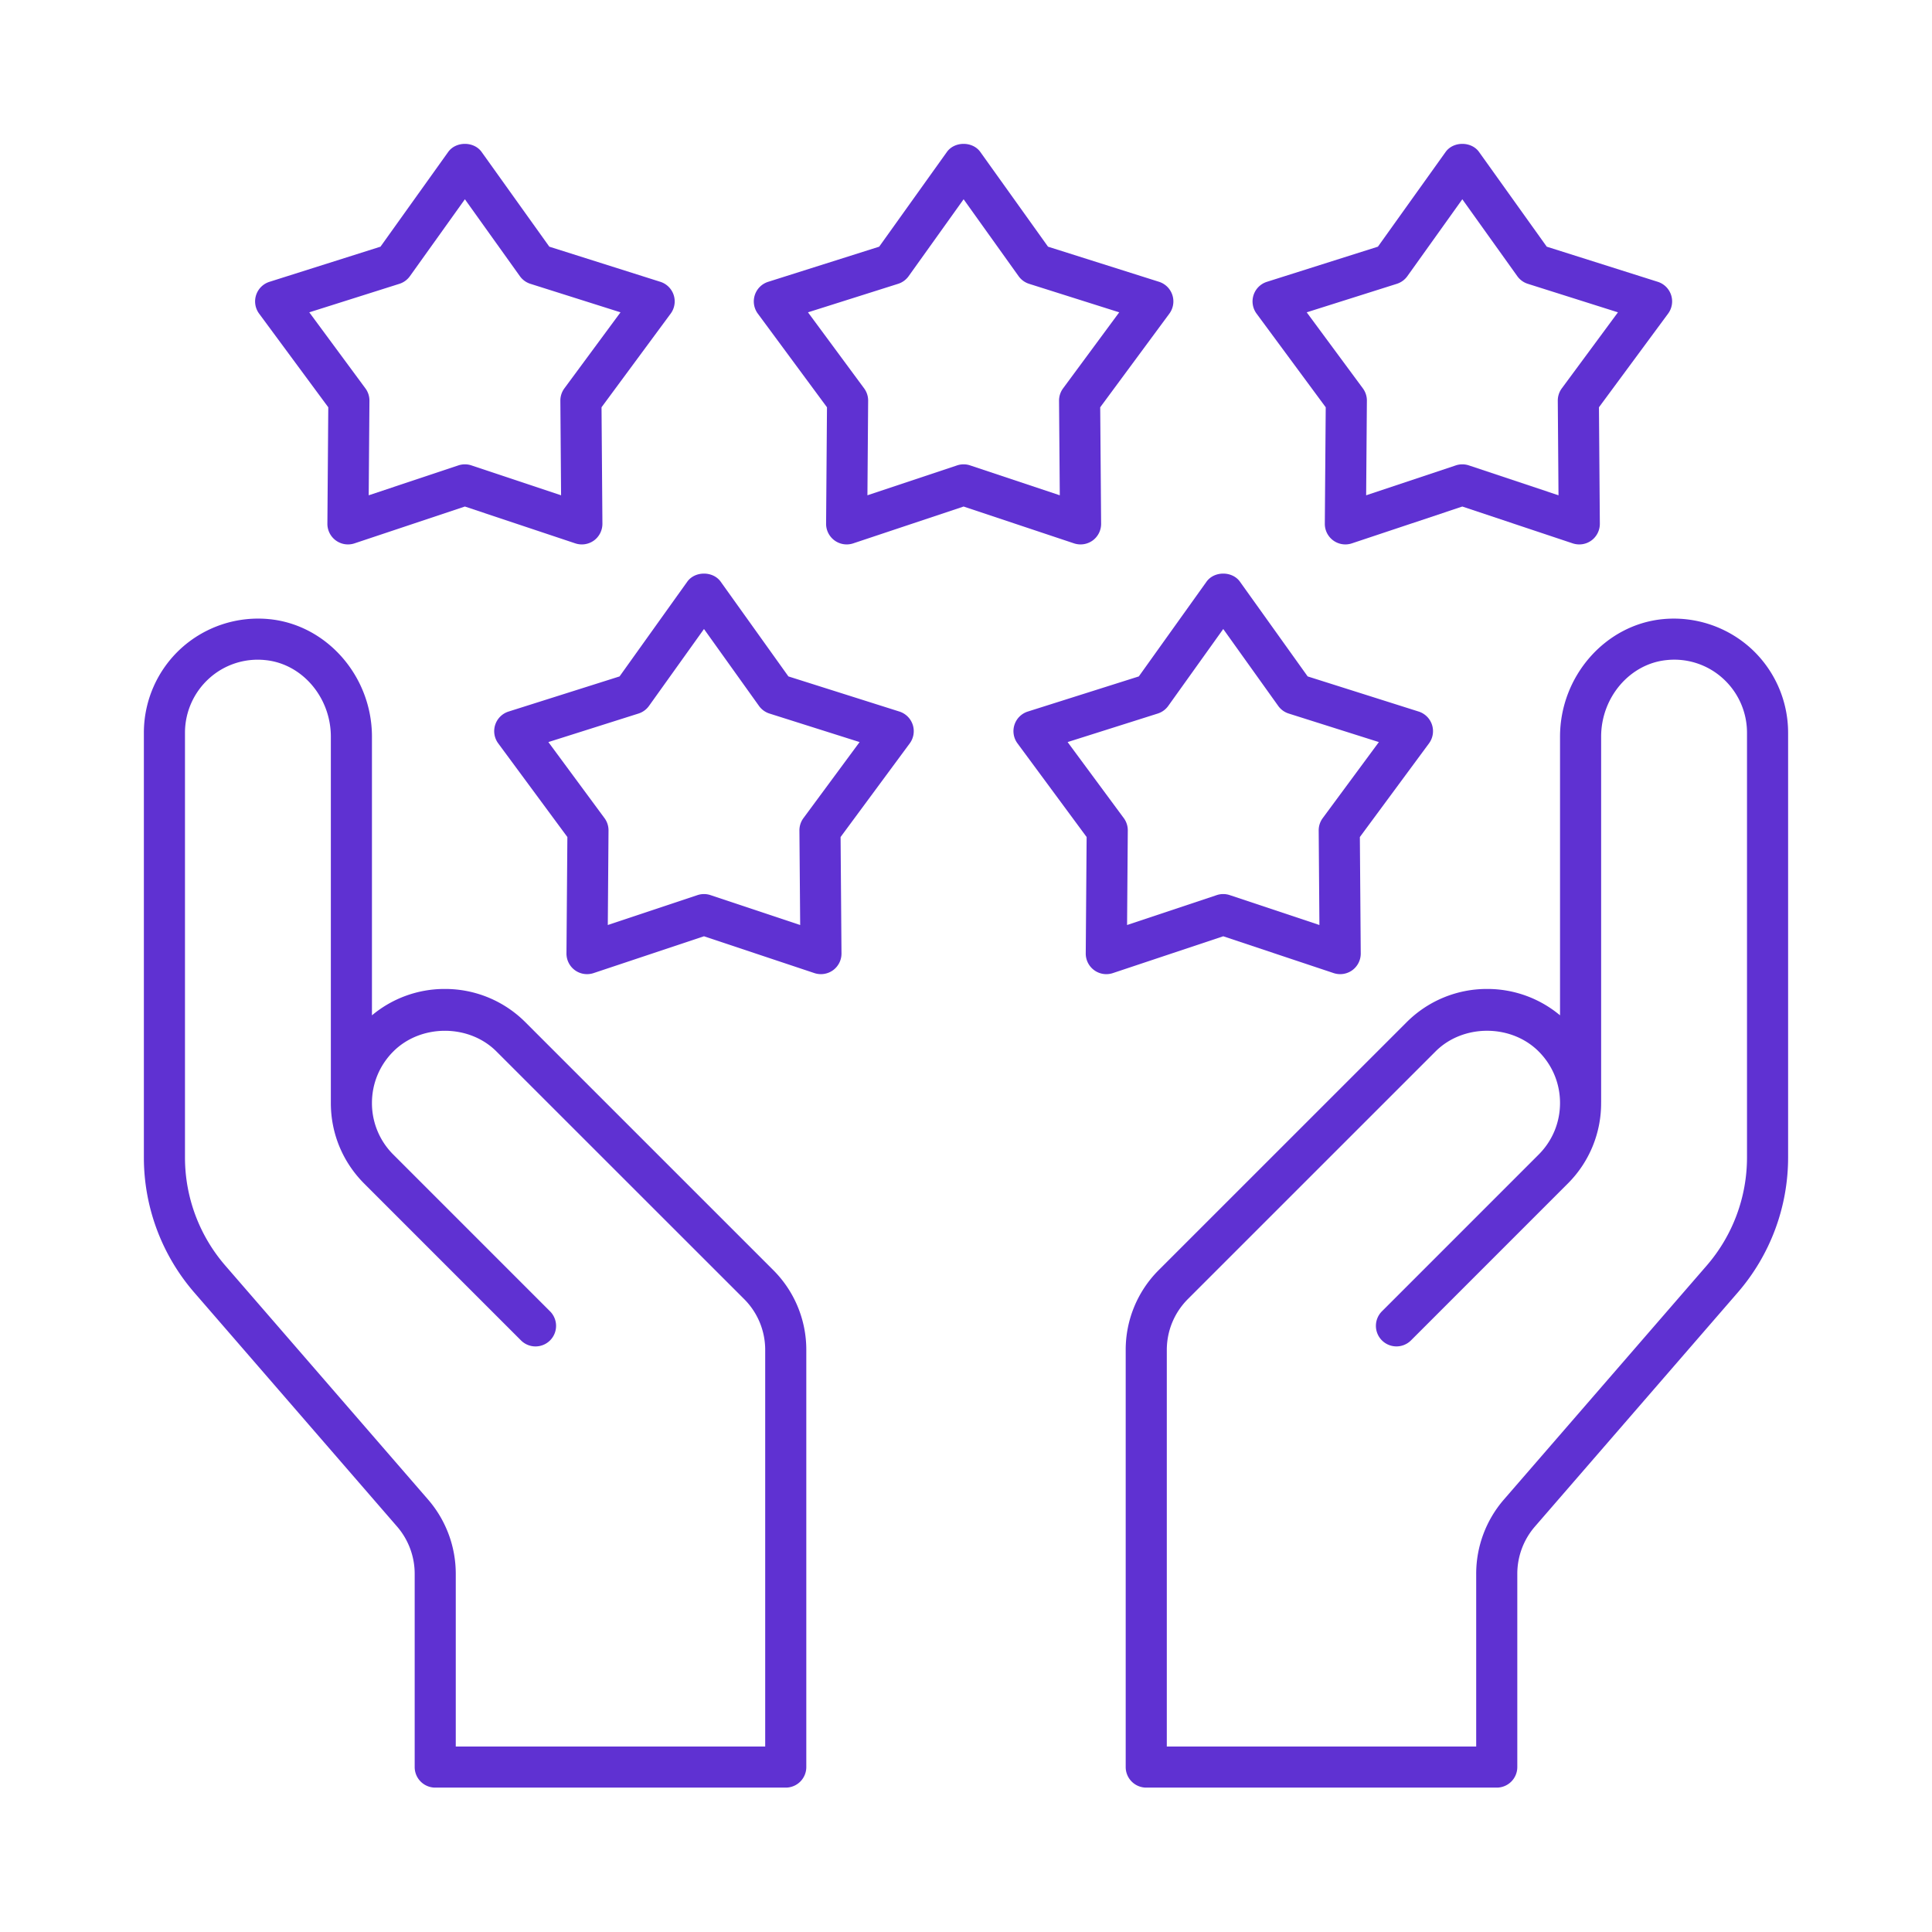
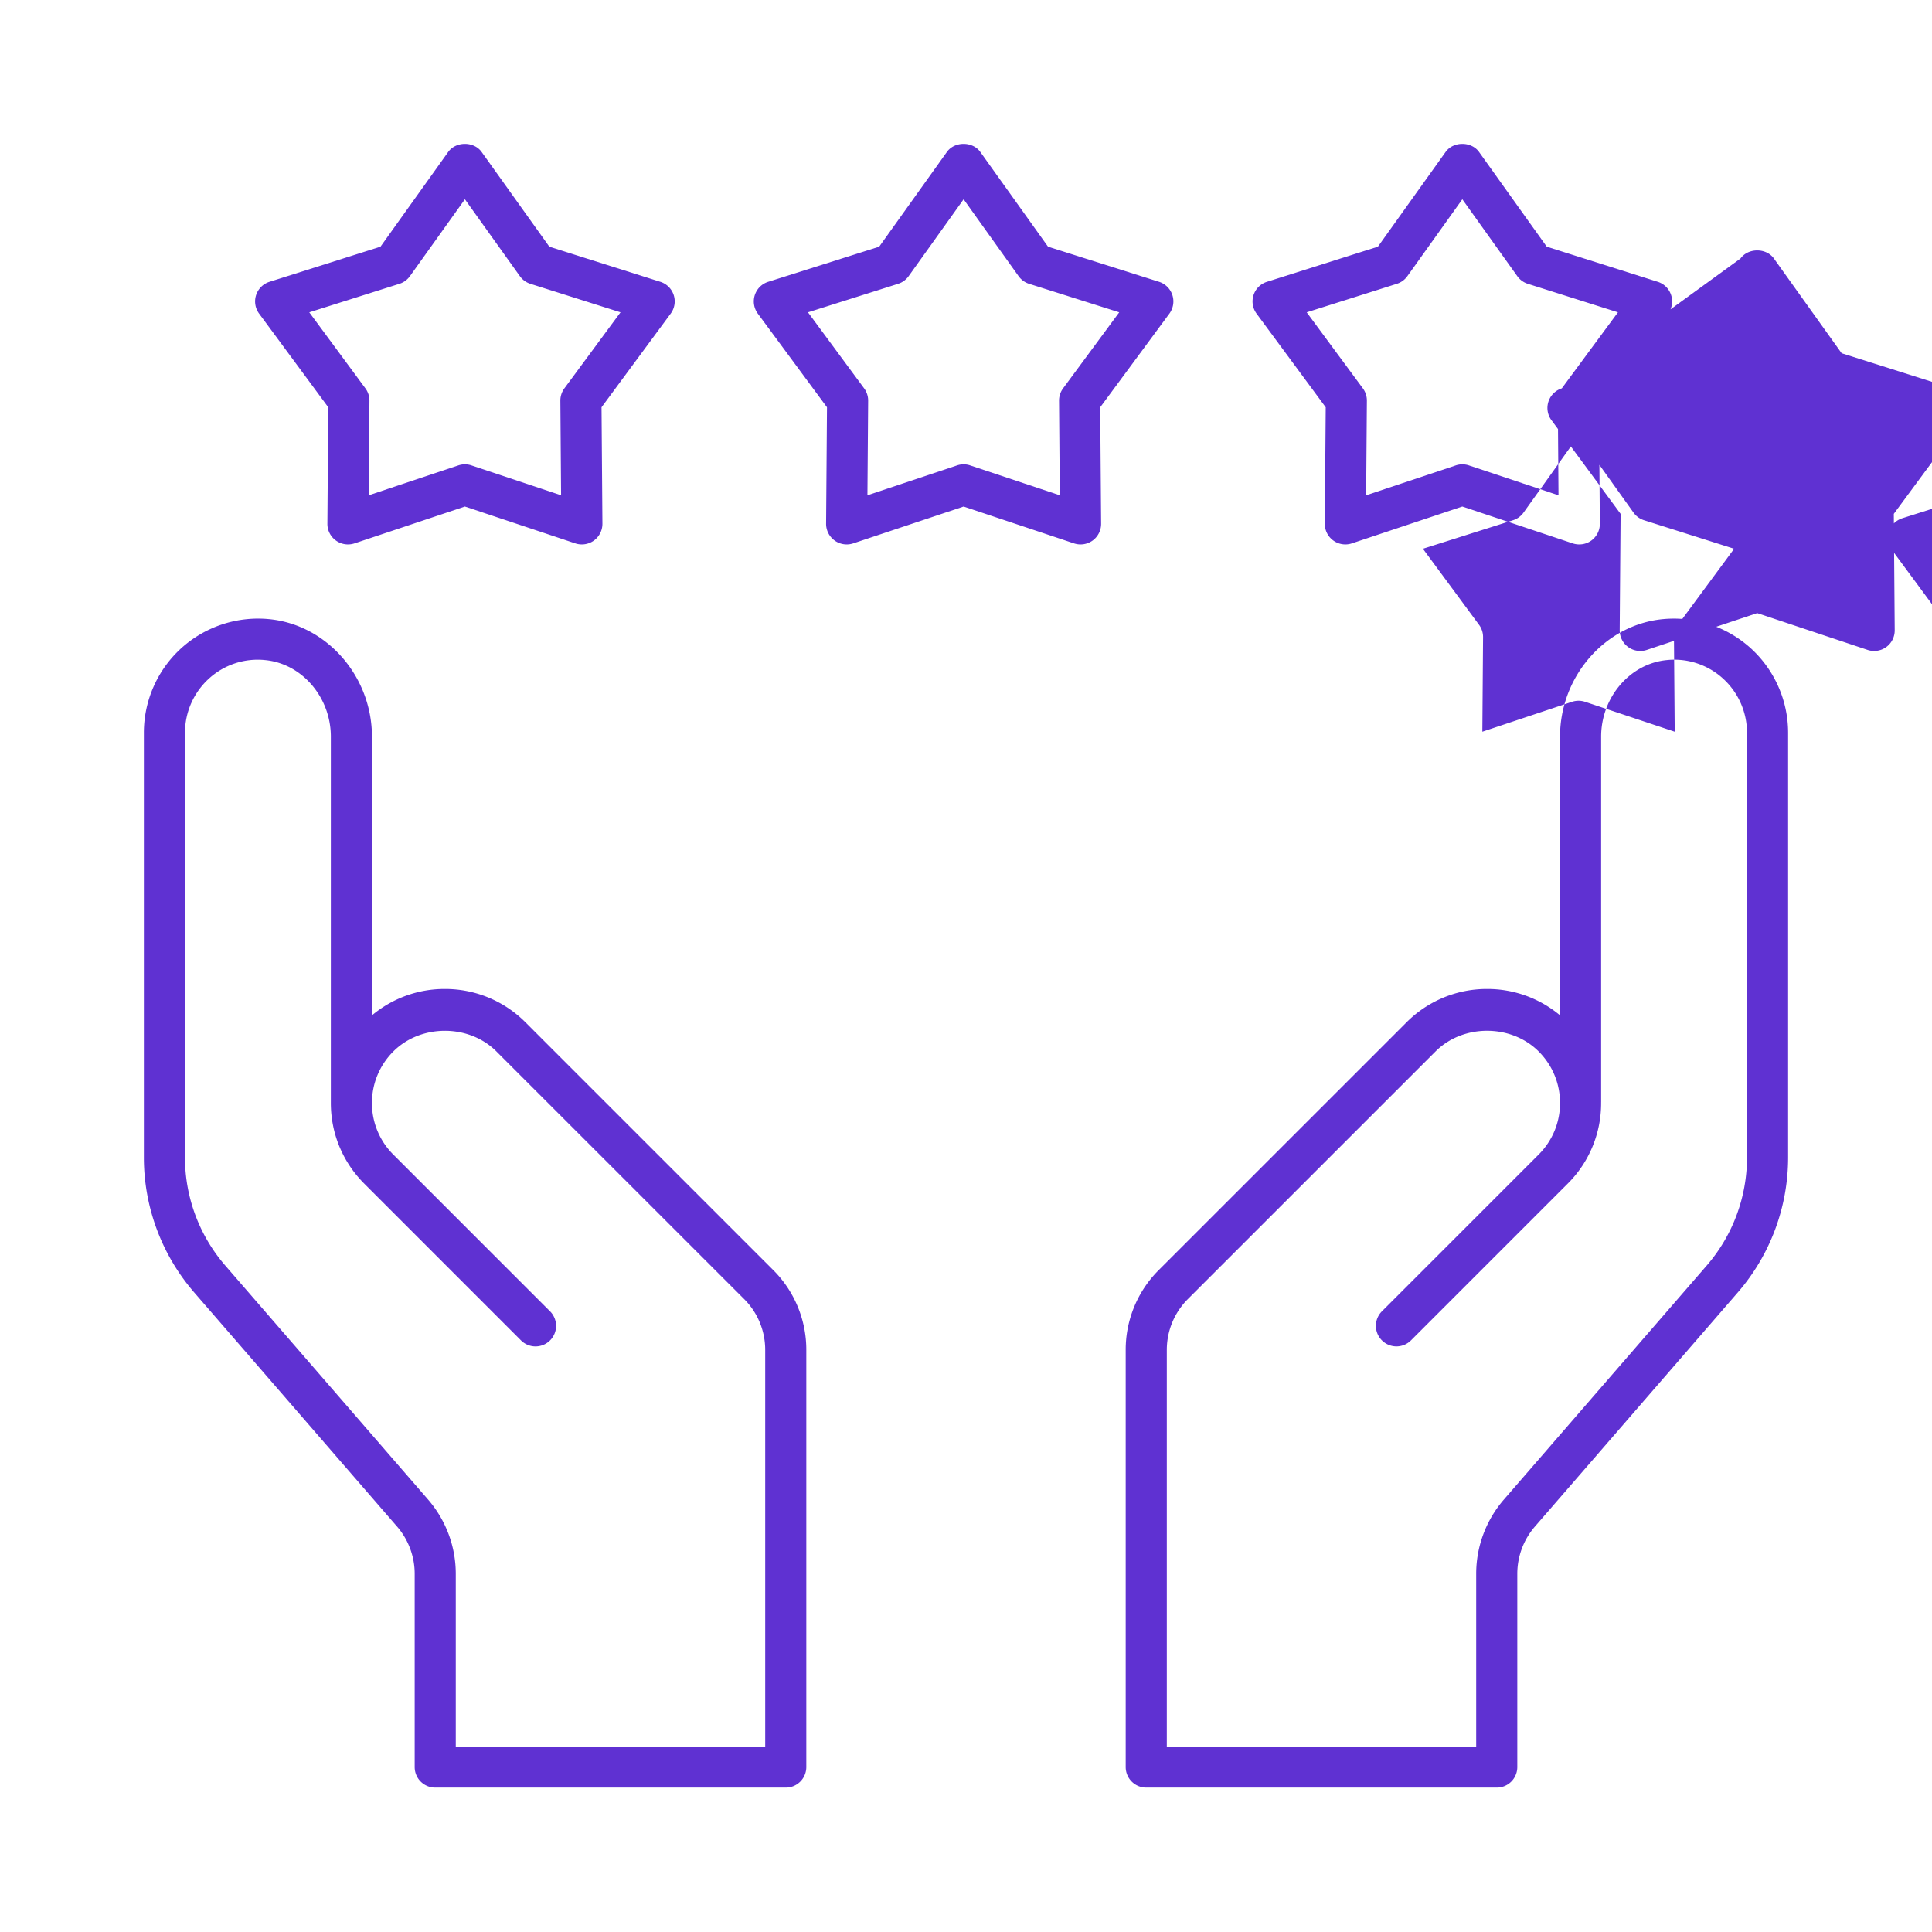
<svg xmlns="http://www.w3.org/2000/svg" width="94" height="94" fill="none" viewBox="0 0 94 94">
-   <path fill="#5F31D2" d="M19.317 74.27c.554.64.859 1.457.859 2.303v9.402a1 1 0 0 0 1 1H38.23a1 1 0 0 0 1-1V65.686a5.476 5.476 0 0 0-1.616-3.899L25.568 49.742a5.513 5.513 0 0 0-3.923-1.625 5.504 5.504 0 0 0-3.548 1.283V35.842c0-2.939-2.2-5.45-5.007-5.719a5.574 5.574 0 0 0-4.273 1.417A5.559 5.559 0 0 0 7 35.646v20.671c0 2.412.87 4.744 2.45 6.568l9.867 11.386ZM9 35.647a3.56 3.56 0 0 1 1.162-2.627 3.52 3.52 0 0 1 2.738-.904c1.792.17 3.197 1.808 3.197 3.727v17.823c0 1.482.578 2.876 1.626 3.924l7.613 7.614a1 1 0 1 0 1.414-1.414l-7.613-7.614a3.527 3.527 0 0 1-1.04-2.51c0-.947.37-1.838 1.04-2.508 1.34-1.34 3.677-1.342 5.017 0L36.2 63.2a3.49 3.49 0 0 1 1.03 2.485v19.29H22.175v-8.403a5.518 5.518 0 0 0-1.347-3.612L10.96 61.574A8.032 8.032 0 0 1 9 56.317V35.646Zm71.91-5.524c-2.808.268-5.008 2.78-5.008 5.719V49.4a5.505 5.505 0 0 0-3.549-1.283 5.513 5.513 0 0 0-3.922 1.626L56.385 61.787a5.476 5.476 0 0 0-1.615 3.9v20.288a1 1 0 0 0 1 1h17.053a1 1 0 0 0 1-1v-9.402c0-.846.305-1.663.859-2.302l9.868-11.386a10.035 10.035 0 0 0 2.449-6.568V35.646a5.56 5.56 0 0 0-1.817-4.106 5.584 5.584 0 0 0-4.273-1.417Zm4.089 26.194c0 1.93-.696 3.798-1.96 5.258l-9.87 11.386a5.518 5.518 0 0 0-1.346 3.612v8.402H56.77V65.686c0-.938.365-1.82 1.029-2.485l12.046-12.044c1.34-1.342 3.678-1.34 5.017 0 .67.67 1.04 1.56 1.04 2.508s-.37 1.84-1.04 2.51l-7.613 7.614a1 1 0 1 0 1.414 1.414l7.613-7.614a5.513 5.513 0 0 0 1.625-3.924v-.021l.001-.04V35.842c0-1.92 1.405-3.556 3.197-3.727a3.516 3.516 0 0 1 2.738.904 3.559 3.559 0 0 1 1.162 2.627v20.671ZM32.128 13.711l-5.401-1.709-3.294-4.608c-.375-.525-1.252-.525-1.627 0l-3.294 4.608-5.402 1.71a1 1 0 0 0-.503 1.547l3.365 4.557-.043 5.665a1.002 1.002 0 0 0 1.316.957l5.374-1.793 5.374 1.793a1.007 1.007 0 0 0 .905-.14c.26-.19.413-.494.412-.817l-.043-5.665 3.364-4.557a1 1 0 0 0-.503-1.548Zm-4.669 5.185a1 1 0 0 0-.195.602l.035 4.6-4.363-1.455a1.003 1.003 0 0 0-.633 0l-4.364 1.455.036-4.6a1 1 0 0 0-.196-.602l-2.731-3.7 4.385-1.387a1 1 0 0 0 .511-.372l2.675-3.742 2.675 3.742a1 1 0 0 0 .512.372l4.384 1.387-2.731 3.7Zm28.934-5.185-5.402-1.709-3.294-4.608c-.375-.525-1.252-.525-1.627 0l-3.294 4.608-5.402 1.71a1 1 0 0 0-.503 1.547l3.365 4.557-.043 5.665a1.003 1.003 0 0 0 1.317.957l5.374-1.793 5.374 1.793a1.007 1.007 0 0 0 .904-.14 1 1 0 0 0 .412-.817l-.044-5.665 3.365-4.557a1.002 1.002 0 0 0-.502-1.548Zm-4.67 5.185a1.003 1.003 0 0 0-.196.602l.036 4.6-4.363-1.455a1.001 1.001 0 0 0-.633 0l-4.363 1.455.035-4.6a1.003 1.003 0 0 0-.195-.602l-2.732-3.7 4.385-1.387c.206-.065.386-.196.512-.372l2.675-3.742 2.675 3.742a.999.999 0 0 0 .511.372l4.385 1.387-2.732 3.7Zm29.584-4.54a1 1 0 0 0-.65-.645l-5.401-1.709-3.294-4.608c-.375-.525-1.252-.525-1.627 0l-3.294 4.608-5.401 1.71a1 1 0 0 0-.503 1.547l3.365 4.557-.044 5.665a1 1 0 0 0 1.316.956l5.374-1.792 5.374 1.793c.307.1.643.05.905-.14.26-.19.414-.494.412-.817l-.043-5.665 3.364-4.557a1 1 0 0 0 .147-.903Zm-5.319 4.54a1 1 0 0 0-.195.602l.035 4.6-4.363-1.455a1.003 1.003 0 0 0-.633 0l-4.363 1.455.036-4.6a1.004 1.004 0 0 0-.195-.602l-2.733-3.7 4.385-1.387a1 1 0 0 0 .512-.372l2.674-3.742 2.675 3.742a1 1 0 0 0 .512.372l4.385 1.387-2.732 3.7Zm-42.55 9.406-3.294 4.609-5.4 1.709a1 1 0 0 0-.504 1.547l3.365 4.558-.044 5.664c-.001.323.152.627.413.817.261.19.6.24.904.14l5.374-1.792 5.374 1.792a1.007 1.007 0 0 0 .904-.14 1 1 0 0 0 .412-.817l-.044-5.664 3.366-4.558a1.002 1.002 0 0 0-.503-1.547l-5.402-1.71-3.294-4.608c-.375-.525-1.252-.525-1.627 0Zm4 6.415 4.385 1.388-2.732 3.7a1.004 1.004 0 0 0-.196.602l.037 4.599-4.364-1.455a1.001 1.001 0 0 0-.632 0l-4.364 1.455.035-4.6a1 1 0 0 0-.195-.6l-2.731-3.701 4.384-1.388a.996.996 0 0 0 .512-.372l2.675-3.741 2.675 3.741a1 1 0 0 0 .511.372Zm21.264-6.415-3.294 4.609-5.401 1.709a1 1 0 0 0-.503 1.547l3.365 4.558-.043 5.664a1.002 1.002 0 0 0 1.317.957l5.373-1.792 5.374 1.792a1.007 1.007 0 0 0 .904-.14c.26-.19.414-.494.412-.817l-.043-5.664 3.365-4.558a1.002 1.002 0 0 0-.503-1.547l-5.402-1.71-3.294-4.608c-.375-.525-1.252-.525-1.627 0Zm4 6.415 4.386 1.388-2.732 3.7a1.002 1.002 0 0 0-.196.602l.035 4.599-4.363-1.455a1.002 1.002 0 0 0-.633 0l-4.362 1.455.035-4.6a1.003 1.003 0 0 0-.195-.601l-2.733-3.7 4.385-1.388a1 1 0 0 0 .512-.372l2.675-3.741 2.674 3.741a.996.996 0 0 0 .512.372Z" />
+   <path fill="#5F31D2" d="M19.317 74.27c.554.64.859 1.457.859 2.303v9.402a1 1 0 0 0 1 1H38.23a1 1 0 0 0 1-1V65.686a5.476 5.476 0 0 0-1.616-3.899L25.568 49.742a5.513 5.513 0 0 0-3.923-1.625 5.504 5.504 0 0 0-3.548 1.283V35.842c0-2.939-2.2-5.45-5.007-5.719a5.574 5.574 0 0 0-4.273 1.417A5.559 5.559 0 0 0 7 35.646v20.671c0 2.412.87 4.744 2.45 6.568l9.867 11.386ZM9 35.647a3.56 3.56 0 0 1 1.162-2.627 3.52 3.52 0 0 1 2.738-.904c1.792.17 3.197 1.808 3.197 3.727v17.823c0 1.482.578 2.876 1.626 3.924l7.613 7.614a1 1 0 1 0 1.414-1.414l-7.613-7.614a3.527 3.527 0 0 1-1.04-2.51c0-.947.37-1.838 1.04-2.508 1.34-1.34 3.677-1.342 5.017 0L36.2 63.2a3.49 3.49 0 0 1 1.03 2.485v19.29H22.175v-8.403a5.518 5.518 0 0 0-1.347-3.612L10.96 61.574A8.032 8.032 0 0 1 9 56.317V35.646Zm71.91-5.524c-2.808.268-5.008 2.78-5.008 5.719V49.4a5.505 5.505 0 0 0-3.549-1.283 5.513 5.513 0 0 0-3.922 1.626L56.385 61.787a5.476 5.476 0 0 0-1.615 3.9v20.288a1 1 0 0 0 1 1h17.053a1 1 0 0 0 1-1v-9.402c0-.846.305-1.663.859-2.302l9.868-11.386a10.035 10.035 0 0 0 2.449-6.568V35.646a5.56 5.56 0 0 0-1.817-4.106 5.584 5.584 0 0 0-4.273-1.417Zm4.089 26.194c0 1.93-.696 3.798-1.96 5.258l-9.87 11.386a5.518 5.518 0 0 0-1.346 3.612v8.402H56.77V65.686c0-.938.365-1.82 1.029-2.485l12.046-12.044c1.34-1.342 3.678-1.34 5.017 0 .67.67 1.04 1.56 1.04 2.508s-.37 1.84-1.04 2.51l-7.613 7.614a1 1 0 1 0 1.414 1.414l7.613-7.614a5.513 5.513 0 0 0 1.625-3.924v-.021l.001-.04V35.842c0-1.92 1.405-3.556 3.197-3.727a3.516 3.516 0 0 1 2.738.904 3.559 3.559 0 0 1 1.162 2.627v20.671ZM32.128 13.711l-5.401-1.709-3.294-4.608c-.375-.525-1.252-.525-1.627 0l-3.294 4.608-5.402 1.71a1 1 0 0 0-.503 1.547l3.365 4.557-.043 5.665a1.002 1.002 0 0 0 1.316.957l5.374-1.793 5.374 1.793a1.007 1.007 0 0 0 .905-.14c.26-.19.413-.494.412-.817l-.043-5.665 3.364-4.557a1 1 0 0 0-.503-1.548Zm-4.669 5.185a1 1 0 0 0-.195.602l.035 4.6-4.363-1.455a1.003 1.003 0 0 0-.633 0l-4.364 1.455.036-4.6a1 1 0 0 0-.196-.602l-2.731-3.7 4.385-1.387a1 1 0 0 0 .511-.372l2.675-3.742 2.675 3.742a1 1 0 0 0 .512.372l4.384 1.387-2.731 3.7Zm28.934-5.185-5.402-1.709-3.294-4.608c-.375-.525-1.252-.525-1.627 0l-3.294 4.608-5.402 1.71a1 1 0 0 0-.503 1.547l3.365 4.557-.043 5.665a1.003 1.003 0 0 0 1.317.957l5.374-1.793 5.374 1.793a1.007 1.007 0 0 0 .904-.14 1 1 0 0 0 .412-.817l-.044-5.665 3.365-4.557a1.002 1.002 0 0 0-.502-1.548Zm-4.67 5.185a1.003 1.003 0 0 0-.196.602l.036 4.6-4.363-1.455a1.001 1.001 0 0 0-.633 0l-4.363 1.455.035-4.6a1.003 1.003 0 0 0-.195-.602l-2.732-3.7 4.385-1.387c.206-.065.386-.196.512-.372l2.675-3.742 2.675 3.742a.999.999 0 0 0 .511.372l4.385 1.387-2.732 3.7Zm29.584-4.54a1 1 0 0 0-.65-.645l-5.401-1.709-3.294-4.608c-.375-.525-1.252-.525-1.627 0l-3.294 4.608-5.401 1.71a1 1 0 0 0-.503 1.547l3.365 4.557-.044 5.665a1 1 0 0 0 1.316.956l5.374-1.792 5.374 1.793c.307.1.643.05.905-.14.26-.19.414-.494.412-.817l-.043-5.665 3.364-4.557a1 1 0 0 0 .147-.903Zm-5.319 4.54a1 1 0 0 0-.195.602l.035 4.6-4.363-1.455a1.003 1.003 0 0 0-.633 0l-4.363 1.455.036-4.6a1.004 1.004 0 0 0-.195-.602l-2.733-3.7 4.385-1.387a1 1 0 0 0 .512-.372l2.674-3.742 2.675 3.742a1 1 0 0 0 .512.372l4.385 1.387-2.732 3.7Za1 1 0 0 0-.504 1.547l3.365 4.558-.044 5.664c-.001.323.152.627.413.817.261.19.6.24.904.14l5.374-1.792 5.374 1.792a1.007 1.007 0 0 0 .904-.14 1 1 0 0 0 .412-.817l-.044-5.664 3.366-4.558a1.002 1.002 0 0 0-.503-1.547l-5.402-1.71-3.294-4.608c-.375-.525-1.252-.525-1.627 0Zm4 6.415 4.385 1.388-2.732 3.7a1.004 1.004 0 0 0-.196.602l.037 4.599-4.364-1.455a1.001 1.001 0 0 0-.632 0l-4.364 1.455.035-4.6a1 1 0 0 0-.195-.6l-2.731-3.701 4.384-1.388a.996.996 0 0 0 .512-.372l2.675-3.741 2.675 3.741a1 1 0 0 0 .511.372Zm21.264-6.415-3.294 4.609-5.401 1.709a1 1 0 0 0-.503 1.547l3.365 4.558-.043 5.664a1.002 1.002 0 0 0 1.317.957l5.373-1.792 5.374 1.792a1.007 1.007 0 0 0 .904-.14c.26-.19.414-.494.412-.817l-.043-5.664 3.365-4.558a1.002 1.002 0 0 0-.503-1.547l-5.402-1.71-3.294-4.608c-.375-.525-1.252-.525-1.627 0Zm4 6.415 4.386 1.388-2.732 3.7a1.002 1.002 0 0 0-.196.602l.035 4.599-4.363-1.455a1.002 1.002 0 0 0-.633 0l-4.362 1.455.035-4.6a1.003 1.003 0 0 0-.195-.601l-2.733-3.7 4.385-1.388a1 1 0 0 0 .512-.372l2.675-3.741 2.674 3.741a.996.996 0 0 0 .512.372Z" />
</svg>